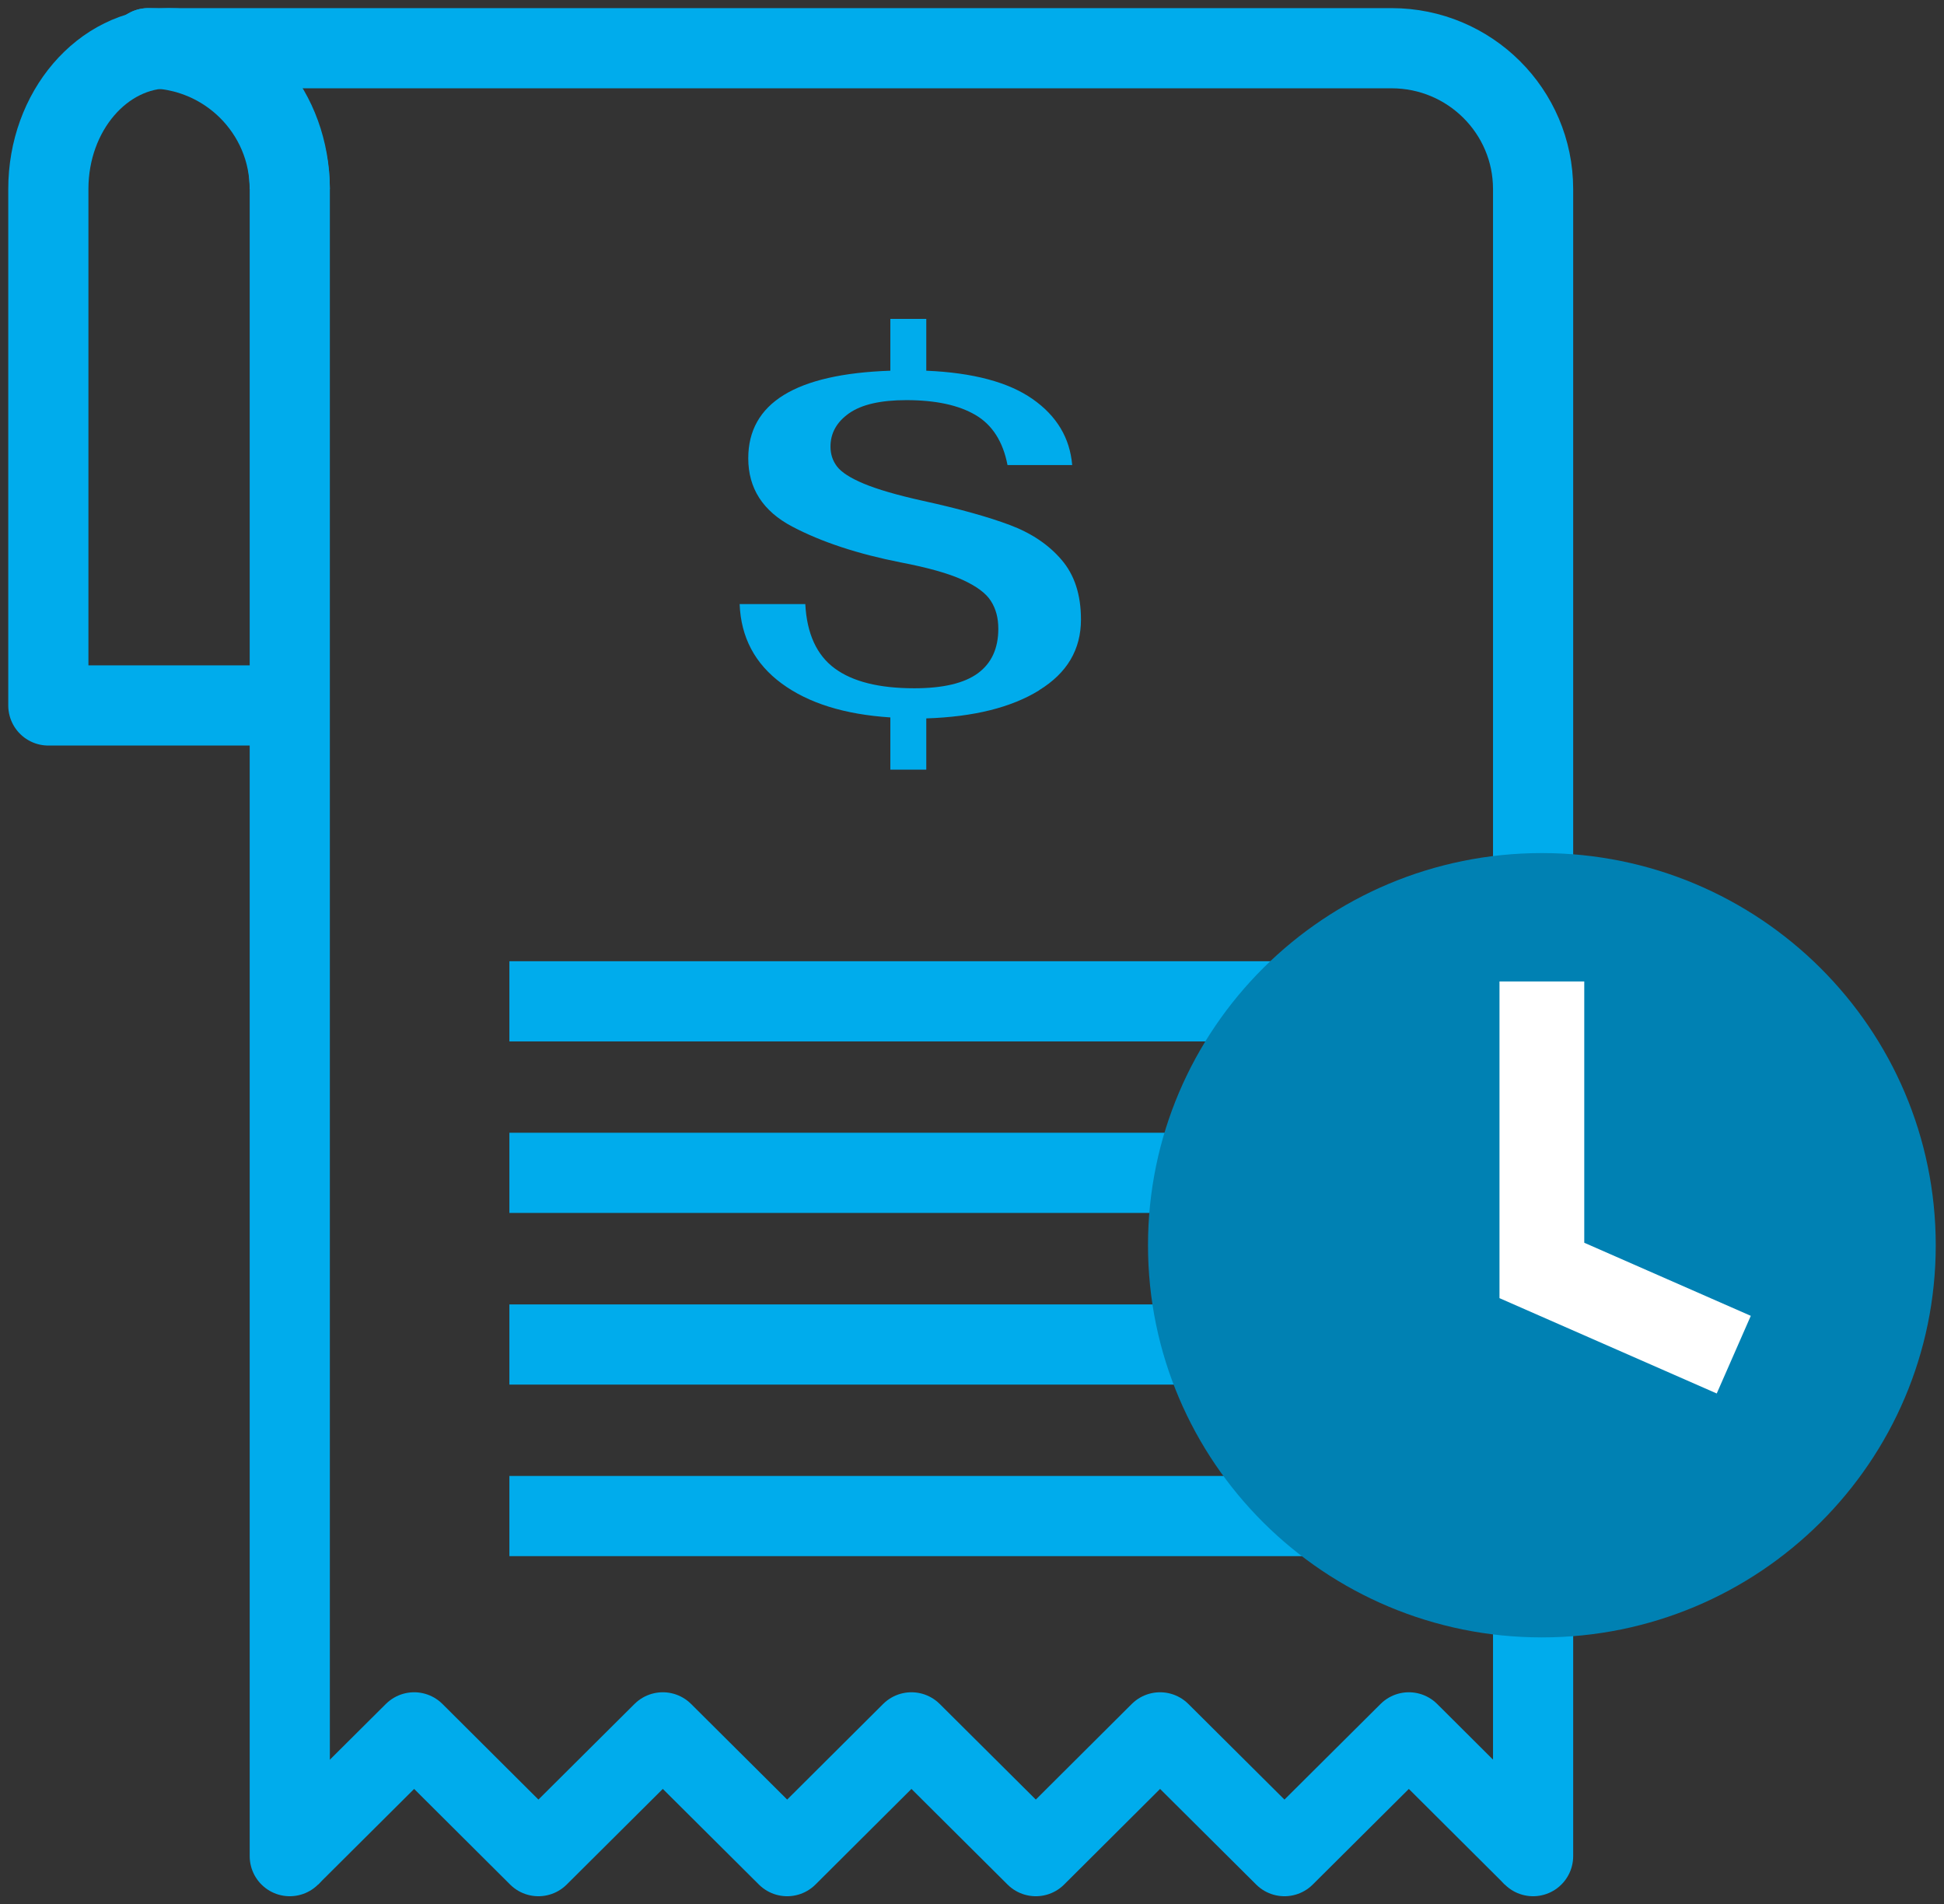
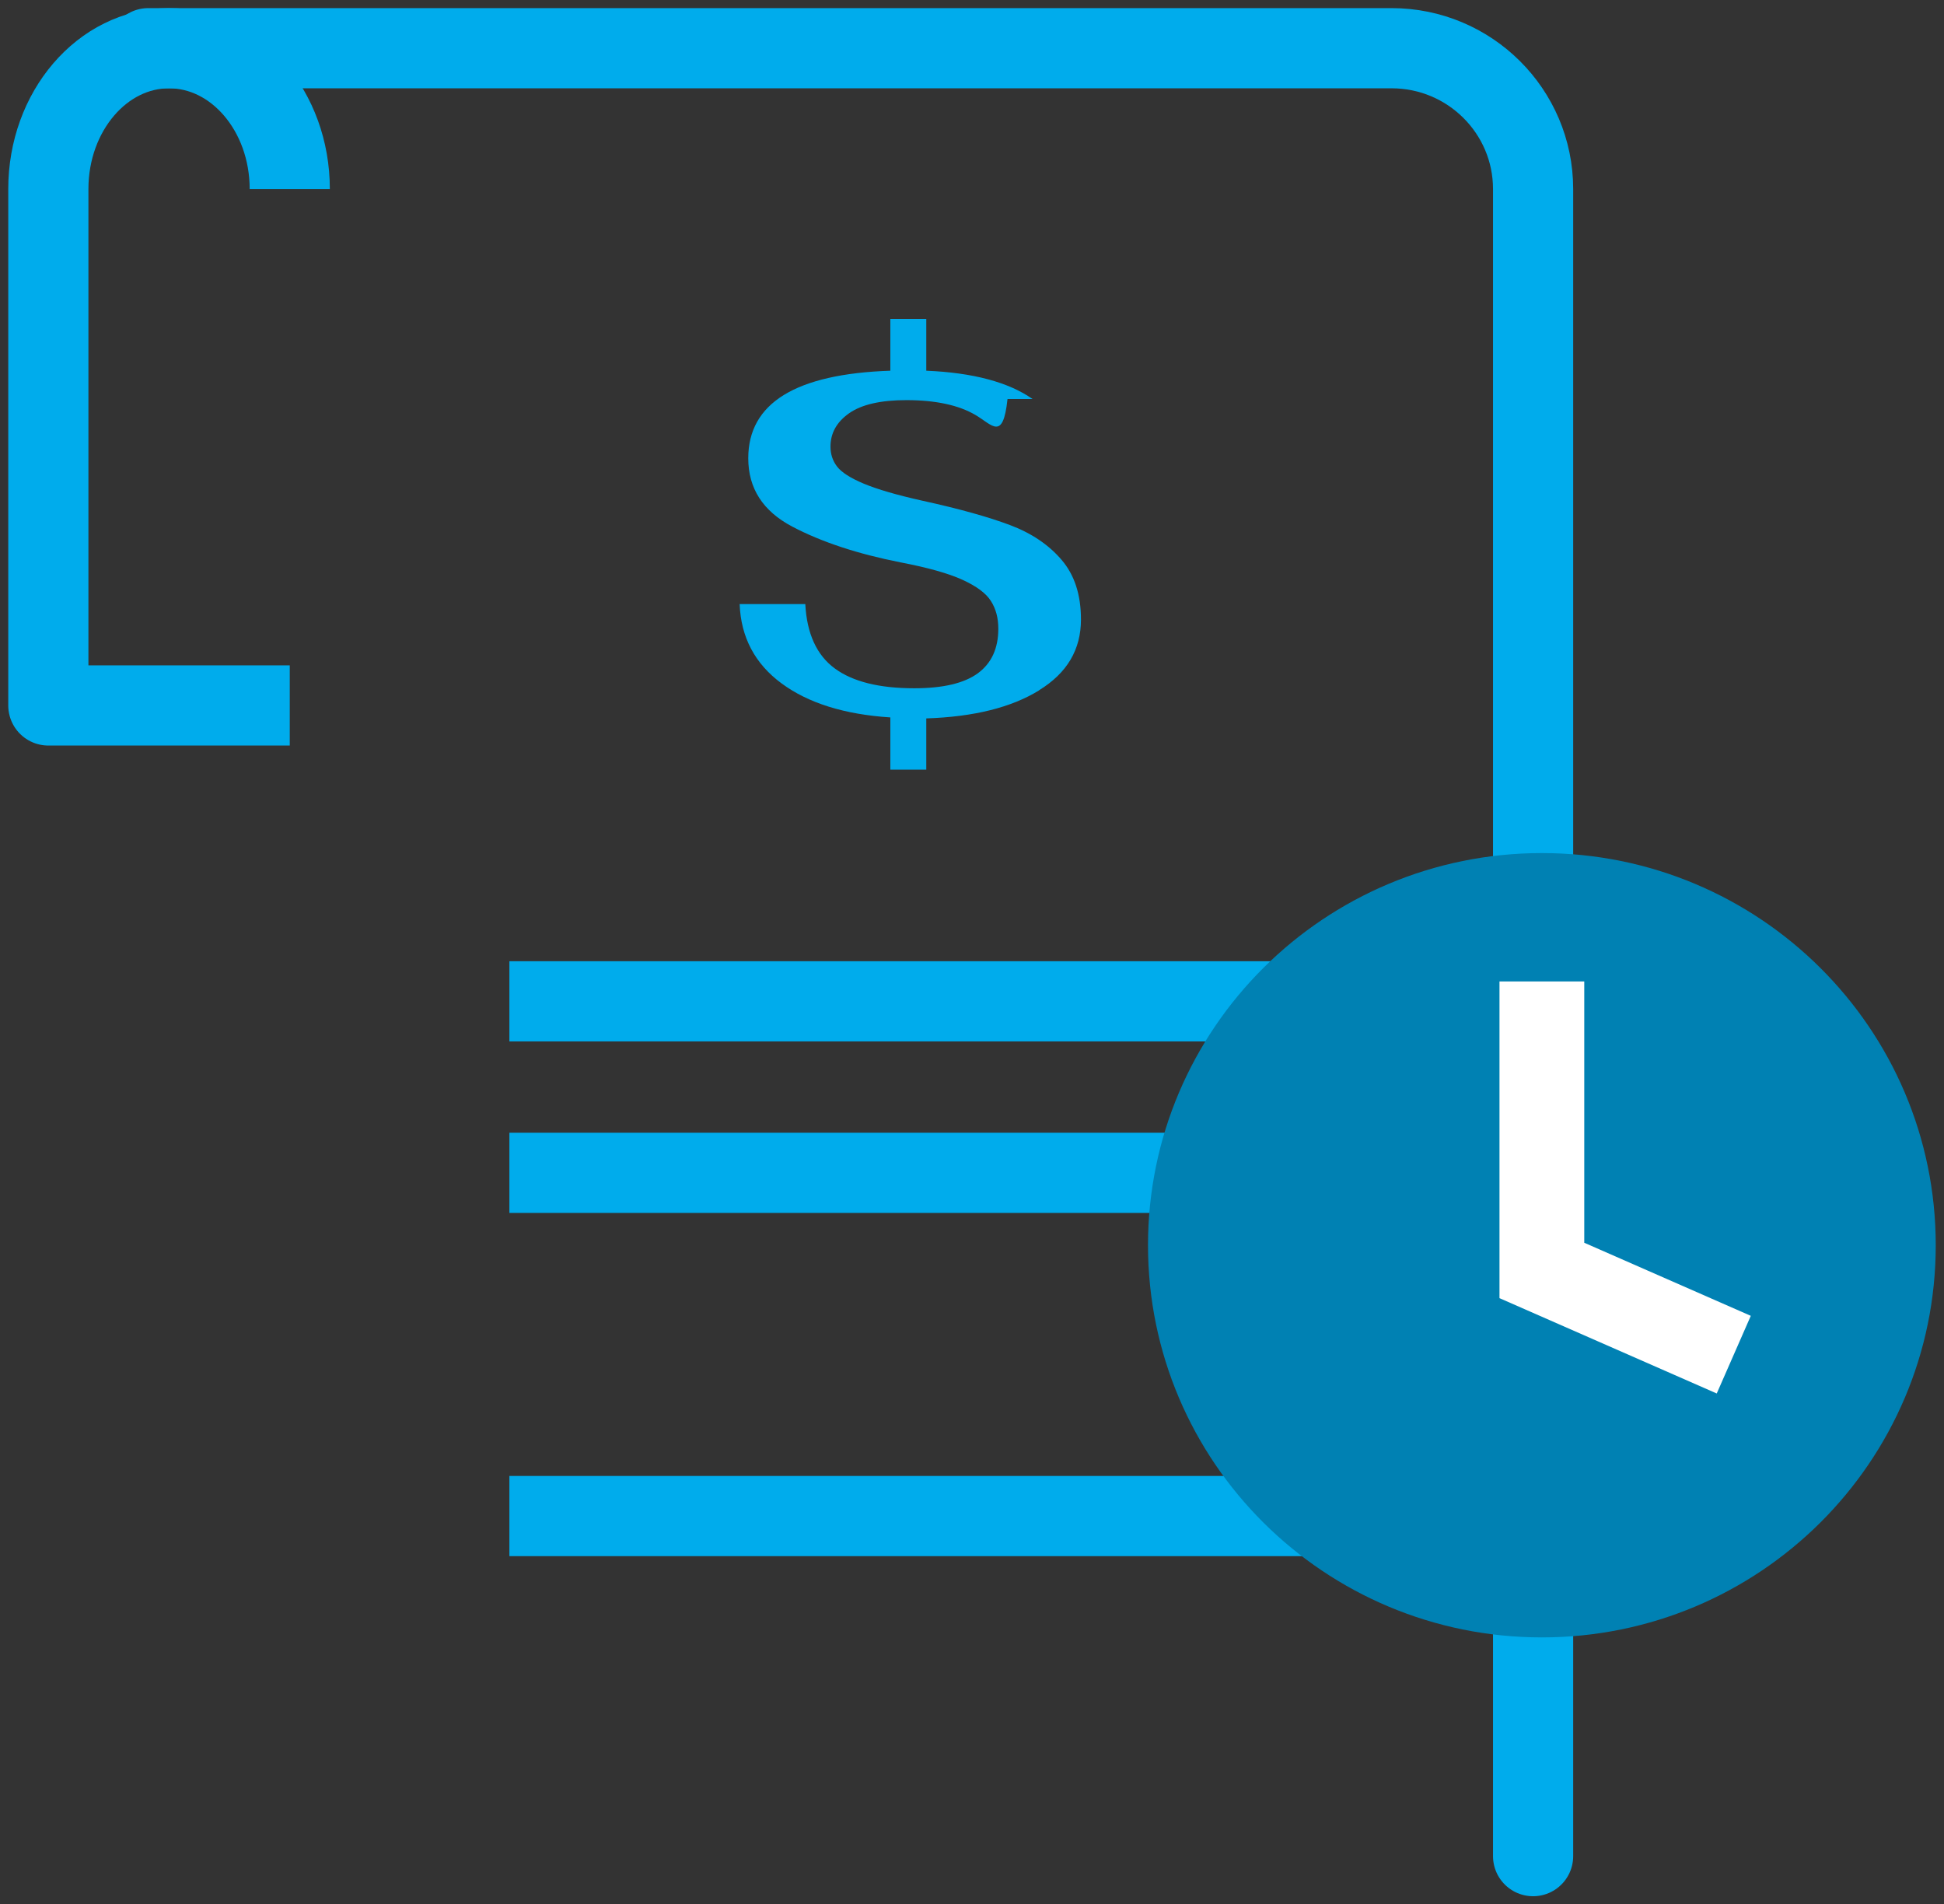
<svg xmlns="http://www.w3.org/2000/svg" width="97" height="95" viewBox="0 0 97 95" fill="none">
  <rect x="0" y="0" width="97" height="95" fill="#333333" stroke="none" />
  <path d="M25.417 49.952H65.538" stroke="#00ACEC" stroke-width="4" stroke-miterlimit="10" />
  <path d="M25.417 58.508H65.538" stroke="#00ACEC" stroke-width="4" stroke-miterlimit="10" />
-   <path d="M25.417 67.072H65.538" stroke="#00ACEC" stroke-width="4" stroke-miterlimit="10" />
  <path d="M25.417 75.629H65.538" stroke="#00ACEC" stroke-width="4" stroke-miterlimit="10" />
-   <path d="M51.847 34.44C50.456 35.297 48.578 35.761 46.219 35.838V38.395H44.426V35.789C42.145 35.641 40.337 35.079 39.003 34.096C37.668 33.112 36.969 31.791 36.906 30.134H40.182C40.26 31.616 40.754 32.684 41.651 33.344C42.547 34.005 43.868 34.335 45.619 34.335C47.059 34.335 48.119 34.082 48.797 33.583C49.474 33.084 49.813 32.346 49.813 31.363C49.813 30.829 49.693 30.372 49.446 29.986C49.206 29.6 48.733 29.248 48.027 28.925C47.321 28.602 46.29 28.314 44.934 28.054C42.802 27.633 41.001 27.043 39.532 26.27C38.064 25.497 37.336 24.359 37.336 22.862C37.336 20.109 39.702 18.654 44.426 18.493V15.908H46.219V18.493C48.549 18.591 50.315 19.062 51.522 19.905C52.73 20.748 53.386 21.851 53.499 23.2H50.272C50.046 22.026 49.51 21.19 48.669 20.699C47.829 20.207 46.678 19.961 45.224 19.961C43.946 19.961 42.992 20.179 42.371 20.614C41.75 21.05 41.439 21.605 41.439 22.279C41.439 22.652 41.545 22.982 41.764 23.27C41.983 23.558 42.427 23.846 43.098 24.127C43.769 24.408 44.751 24.696 46.05 24.984C47.879 25.384 49.326 25.792 50.392 26.192C51.459 26.593 52.32 27.169 52.963 27.921C53.612 28.672 53.937 29.663 53.937 30.906C53.937 32.403 53.245 33.576 51.847 34.433V34.44Z" fill="#00ACEC" />
-   <path d="M14.459 92.595L20.665 86.42L26.865 92.595L33.072 86.42L39.278 92.595L45.478 86.42L51.685 92.595L57.884 86.42L64.091 92.595L70.298 86.42L76.497 92.595" stroke="#00ACEC" stroke-width="4" stroke-linejoin="round" />
+   <path d="M51.847 34.44C50.456 35.297 48.578 35.761 46.219 35.838V38.395H44.426V35.789C42.145 35.641 40.337 35.079 39.003 34.096C37.668 33.112 36.969 31.791 36.906 30.134H40.182C40.26 31.616 40.754 32.684 41.651 33.344C42.547 34.005 43.868 34.335 45.619 34.335C47.059 34.335 48.119 34.082 48.797 33.583C49.474 33.084 49.813 32.346 49.813 31.363C49.813 30.829 49.693 30.372 49.446 29.986C49.206 29.6 48.733 29.248 48.027 28.925C47.321 28.602 46.29 28.314 44.934 28.054C42.802 27.633 41.001 27.043 39.532 26.27C38.064 25.497 37.336 24.359 37.336 22.862C37.336 20.109 39.702 18.654 44.426 18.493V15.908H46.219V18.493C48.549 18.591 50.315 19.062 51.522 19.905H50.272C50.046 22.026 49.51 21.19 48.669 20.699C47.829 20.207 46.678 19.961 45.224 19.961C43.946 19.961 42.992 20.179 42.371 20.614C41.75 21.05 41.439 21.605 41.439 22.279C41.439 22.652 41.545 22.982 41.764 23.27C41.983 23.558 42.427 23.846 43.098 24.127C43.769 24.408 44.751 24.696 46.05 24.984C47.879 25.384 49.326 25.792 50.392 26.192C51.459 26.593 52.32 27.169 52.963 27.921C53.612 28.672 53.937 29.663 53.937 30.906C53.937 32.403 53.245 33.576 51.847 34.433V34.44Z" fill="#00ACEC" />
  <path d="M14.458 9.43C14.458 5.552 11.761 2.405 8.435 2.405C5.11 2.405 2.412 5.552 2.412 9.43V35.192H14.458" stroke="#00ACEC" stroke-width="4" stroke-linejoin="round" />
  <path d="M7.397 2.405H69.436C73.334 2.405 76.497 5.552 76.497 9.43V92.595" stroke="#00ACEC" stroke-width="4" stroke-miterlimit="10" stroke-linecap="round" />
-   <path d="M7.397 2.405C11.295 2.405 14.459 5.552 14.459 9.43V92.595" stroke="#00ACEC" stroke-width="4" stroke-miterlimit="10" stroke-linecap="round" />
  <path d="M76.935 79.683C86.684 79.683 94.588 71.819 94.588 62.12C94.588 52.42 86.684 44.556 76.935 44.556C67.186 44.556 59.282 52.42 59.282 62.12C59.282 71.819 67.186 79.683 76.935 79.683Z" fill="#0081B3" stroke="#0081B3" stroke-width="4" stroke-miterlimit="10" />
  <path d="M76.935 48.961V63.377L86.51 67.578" stroke="white" stroke-width="4.23" stroke-miterlimit="10" />
</svg>